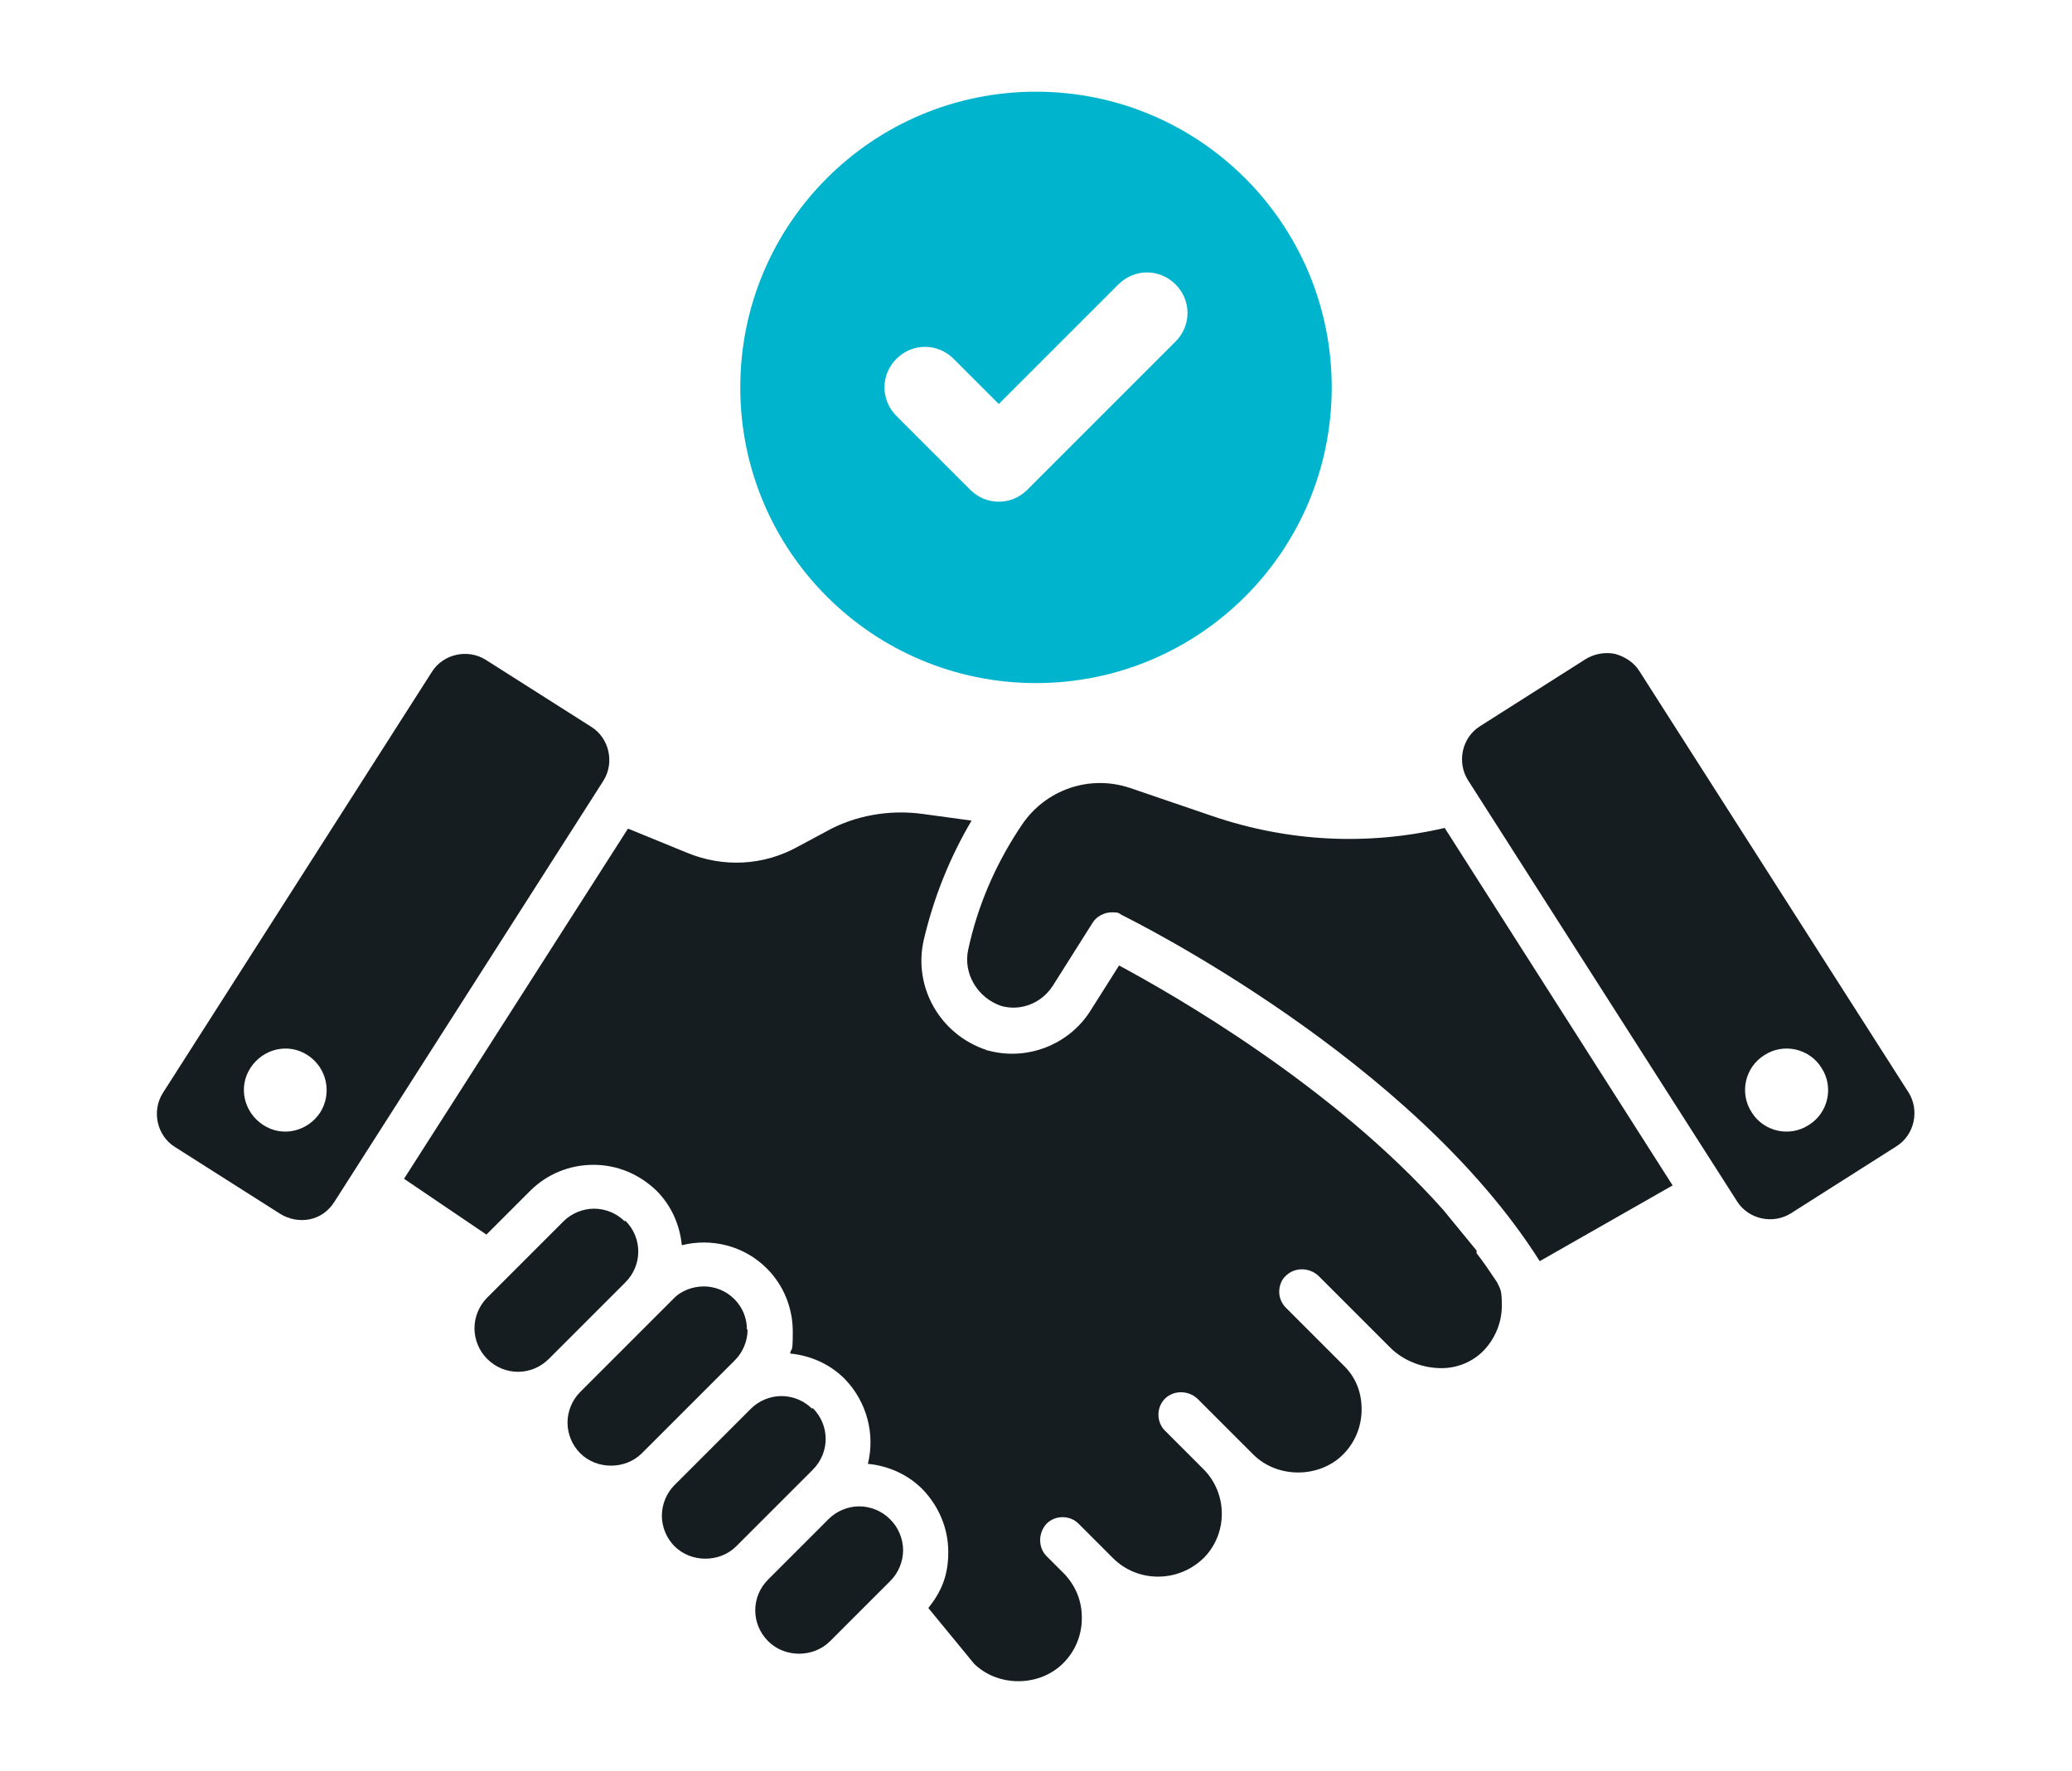
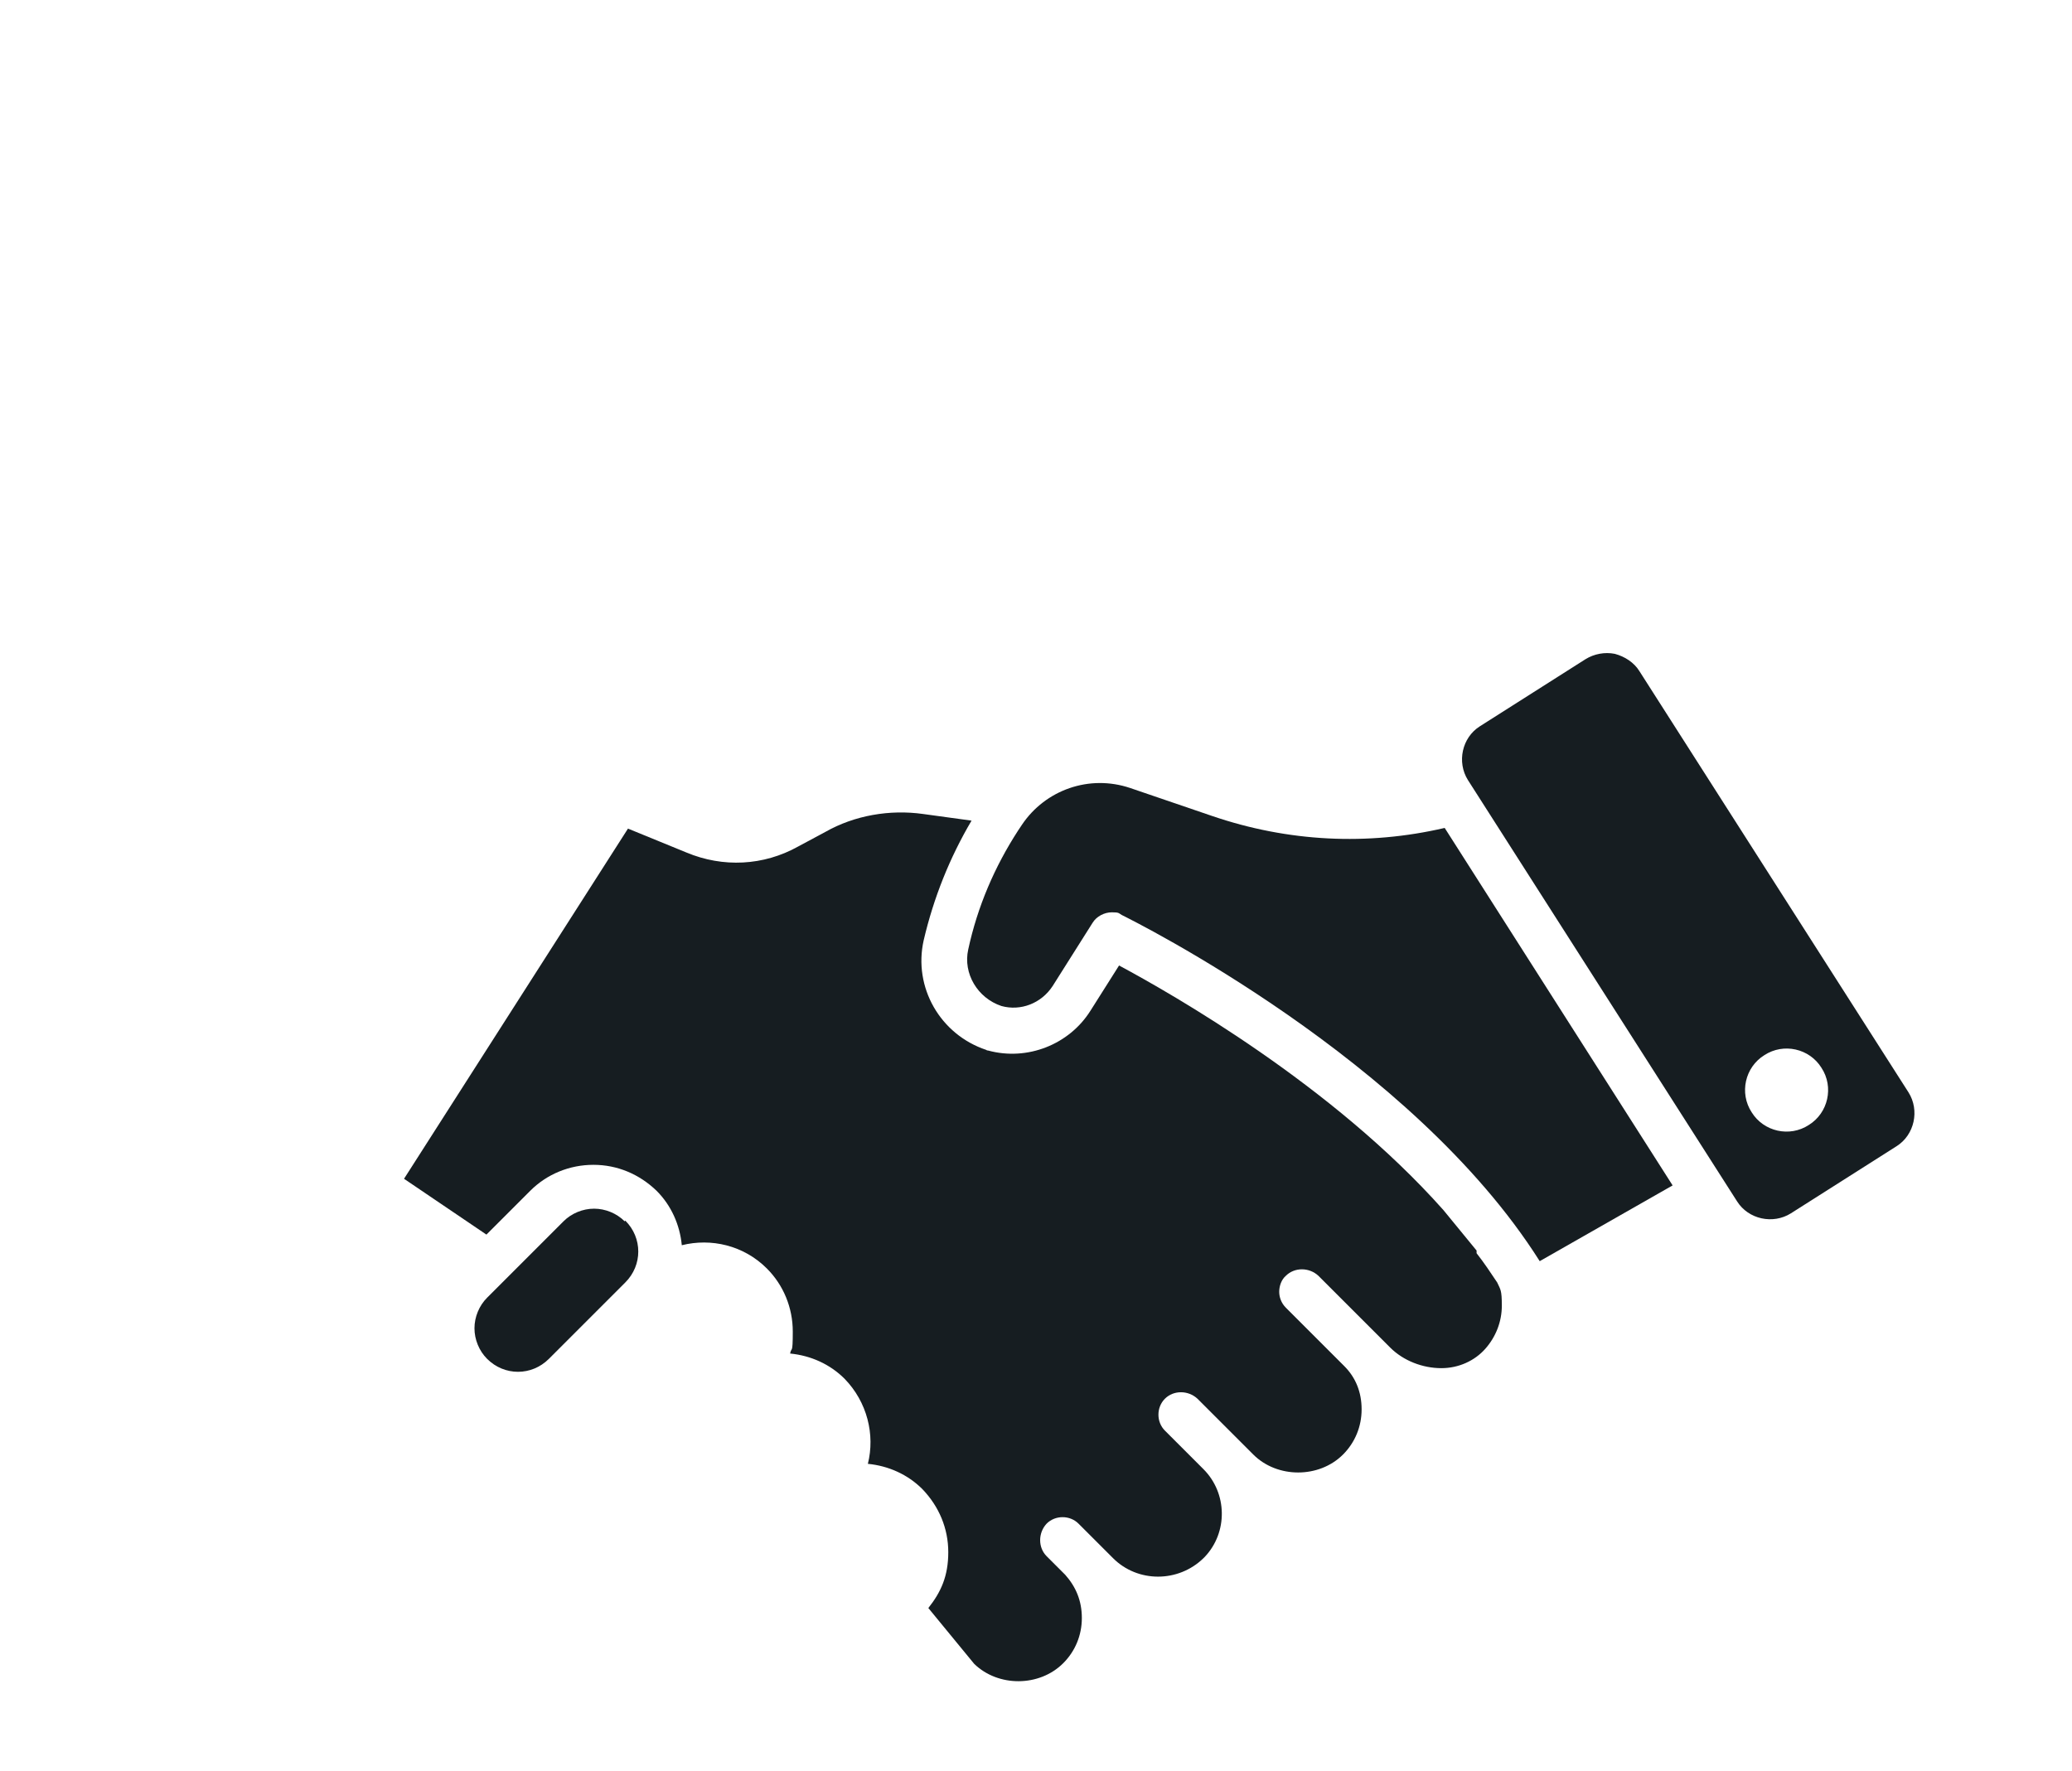
<svg xmlns="http://www.w3.org/2000/svg" id="Warstwa_1" version="1.1" viewBox="0 0 311.8 266.5">
  <defs>
    <style> .st0 { fill: #161d21; } .st1 { fill: #00b4cd; } </style>
  </defs>
  <g>
    <path class="st0" d="M222.2,188.2l-5-6.1c-16.7-18.8-40.8-32.5-48.8-36.8l-4.3,6.8c-3.2,5.1-9.5,7.6-15.4,6,0,0-.2,0-.3-.1-6.9-2.3-11-9.4-9.4-16.5,1.5-6.4,3.9-12.4,7.2-18l-7.3-1c-5-.7-10.3.2-14.7,2.7l-4.1,2.2c-5.2,2.9-11.3,3.2-16.8.9l-8.8-3.6-33.7,52.7,12.4,8.4,6.6-6.6c2.5-2.5,5.9-3.9,9.5-3.9s6.9,1.4,9.5,3.9c2.2,2.2,3.5,5.1,3.8,8.2,4.4-1.1,9.3,0,12.8,3.5,2.5,2.5,3.9,5.9,3.9,9.5s-.2,2.2-.4,3.3c3.1.3,6,1.6,8.2,3.8h0c3.4,3.5,4.6,8.4,3.5,12.8,3.1.3,6,1.6,8.2,3.8h0c2.5,2.6,3.9,5.9,3.9,9.5s-1.1,6-3,8.4l6.9,8.4c3.6,3.5,9.8,3.5,13.4-.1,1.8-1.8,2.8-4.2,2.8-6.8s-.9-4.7-2.5-6.5l-2.8-2.8c-1.3-1.3-1.3-3.5,0-4.9,1.3-1.3,3.5-1.3,4.8,0l2.9,2.9,2.3,2.3c3.7,3.7,9.8,3.7,13.6,0,0,0,.2-.2.2-.2,3.5-3.7,3.4-9.6-.2-13.2l-5.8-5.8c-1.3-1.3-1.3-3.5,0-4.8s3.5-1.3,4.9,0l8.4,8.4c3.6,3.6,9.9,3.6,13.5,0,1.8-1.8,2.8-4.2,2.8-6.8s-.9-4.8-2.6-6.5l-8.8-8.8c-.7-.7-1-1.6-1-2.4s.3-1.8,1-2.4c1.3-1.3,3.5-1.3,4.9,0l10.8,10.8c2,2,4.9,3.1,7.7,3.1,2.6,0,5-1.1,6.6-2.9,1.6-1.8,2.5-4.1,2.5-6.5s-.2-2.4-.7-3.5c-1-1.5-2-3-3.1-4.4Z" />
    <path class="st0" d="M182.4,122.8l-12.3-4.2c-6.2-2.1-12.8.3-16.3,5.5l-.6.9c-3.5,5.4-6.1,11.4-7.5,17.9-.8,3.6,1.4,7.3,5,8.5,2.9.8,6-.4,7.7-3l6-9.5c.6-1,1.8-1.6,2.9-1.6s1,.1,1.5.4c1.8.9,43.7,21.7,62.9,52.1l20-11.4-34.3-53.8c-11.6,2.7-23.6,2.1-35-1.8Z" />
-     <path class="st0" d="M133.9,228.6c-1.2-1.2-2.9-1.9-4.6-1.9s-3.4.7-4.6,1.9l-9.1,9.1c-2.6,2.6-2.6,6.7,0,9.3,2.5,2.5,6.8,2.5,9.3,0l9.1-9.1c1.2-1.2,1.9-2.9,1.9-4.6s-.7-3.4-1.9-4.6h0Z" />
-     <path class="st0" d="M122.2,212c-1.2-1.2-2.9-1.9-4.6-1.9s-3.4.7-4.6,1.9l-11.5,11.5c-1.2,1.2-1.9,2.9-1.9,4.6s.7,3.4,1.9,4.6c2.5,2.5,6.8,2.5,9.3,0l11.5-11.5c2.6-2.6,2.6-6.7,0-9.3Z" />
-     <path class="st0" d="M112.4,200.1c0-1.8-.7-3.4-1.9-4.6-1.3-1.3-3-1.9-4.6-1.9s-3.4.6-4.6,1.9l-14,14c-1.2,1.2-1.9,2.9-1.9,4.6s.7,3.4,1.9,4.6c2.5,2.5,6.8,2.5,9.3,0l14-14c1.2-1.2,1.9-2.9,1.9-4.6Z" />
    <path class="st0" d="M94,183.8h0c-1.2-1.2-2.9-1.9-4.6-1.9s-3.4.7-4.6,1.9l-11.5,11.5c-1.2,1.2-1.9,2.9-1.9,4.6s.7,3.4,1.9,4.6c2.6,2.6,6.7,2.6,9.3,0l11.5-11.5c2.6-2.6,2.6-6.7,0-9.3Z" />
-     <path class="st0" d="M89,109.4l-15.9-10.1c-2.7-1.7-6.4-.9-8.1,1.8l-40.5,63.4c-1.7,2.7-.9,6.4,1.8,8.1l15.9,10.1c1.3.8,2.9,1.1,4.4.8,1.5-.3,2.8-1.2,3.7-2.6l40.5-63.4c1.7-2.7.9-6.4-1.8-8.1ZM48.2,167.4c-1.9,2.9-5.7,3.8-8.6,1.9-2.9-1.9-3.8-5.7-1.9-8.6,1.9-2.9,5.7-3.8,8.6-1.9s3.7,5.7,1.9,8.6Z" />
    <path class="st0" d="M287.2,164.4l-40.5-63.4c-.8-1.3-2.2-2.2-3.7-2.6-1.5-.3-3.1,0-4.4.8l-15.9,10.1c-2.7,1.7-3.5,5.4-1.8,8.1l40.5,63.4c1.7,2.7,5.4,3.5,8.1,1.8l15.9-10.1c2.7-1.7,3.5-5.4,1.8-8.1ZM272.2,169.3c-2.9,1.9-6.8,1-8.6-1.9-1.9-2.9-1-6.8,1.9-8.6,2.9-1.9,6.8-1,8.6,1.9,1.9,2.9,1,6.8-1.9,8.6Z" />
  </g>
-   <path class="st1" d="M155.9,13.8c-24.6,0-44.5,19.9-44.5,44.5s19.9,44.5,44.5,44.5,44.5-19.9,44.5-44.5-19.9-44.5-44.5-44.5ZM176.9,51.4l-22.3,22.3c-1.2,1.2-2.7,1.8-4.3,1.8s-3.1-.6-4.3-1.8l-11.1-11.1c-2.4-2.4-2.4-6.2,0-8.6,2.4-2.4,6.2-2.4,8.6,0l6.8,6.8,18-18c2.4-2.4,6.2-2.4,8.6,0,2.4,2.4,2.4,6.2,0,8.6Z" />
</svg>